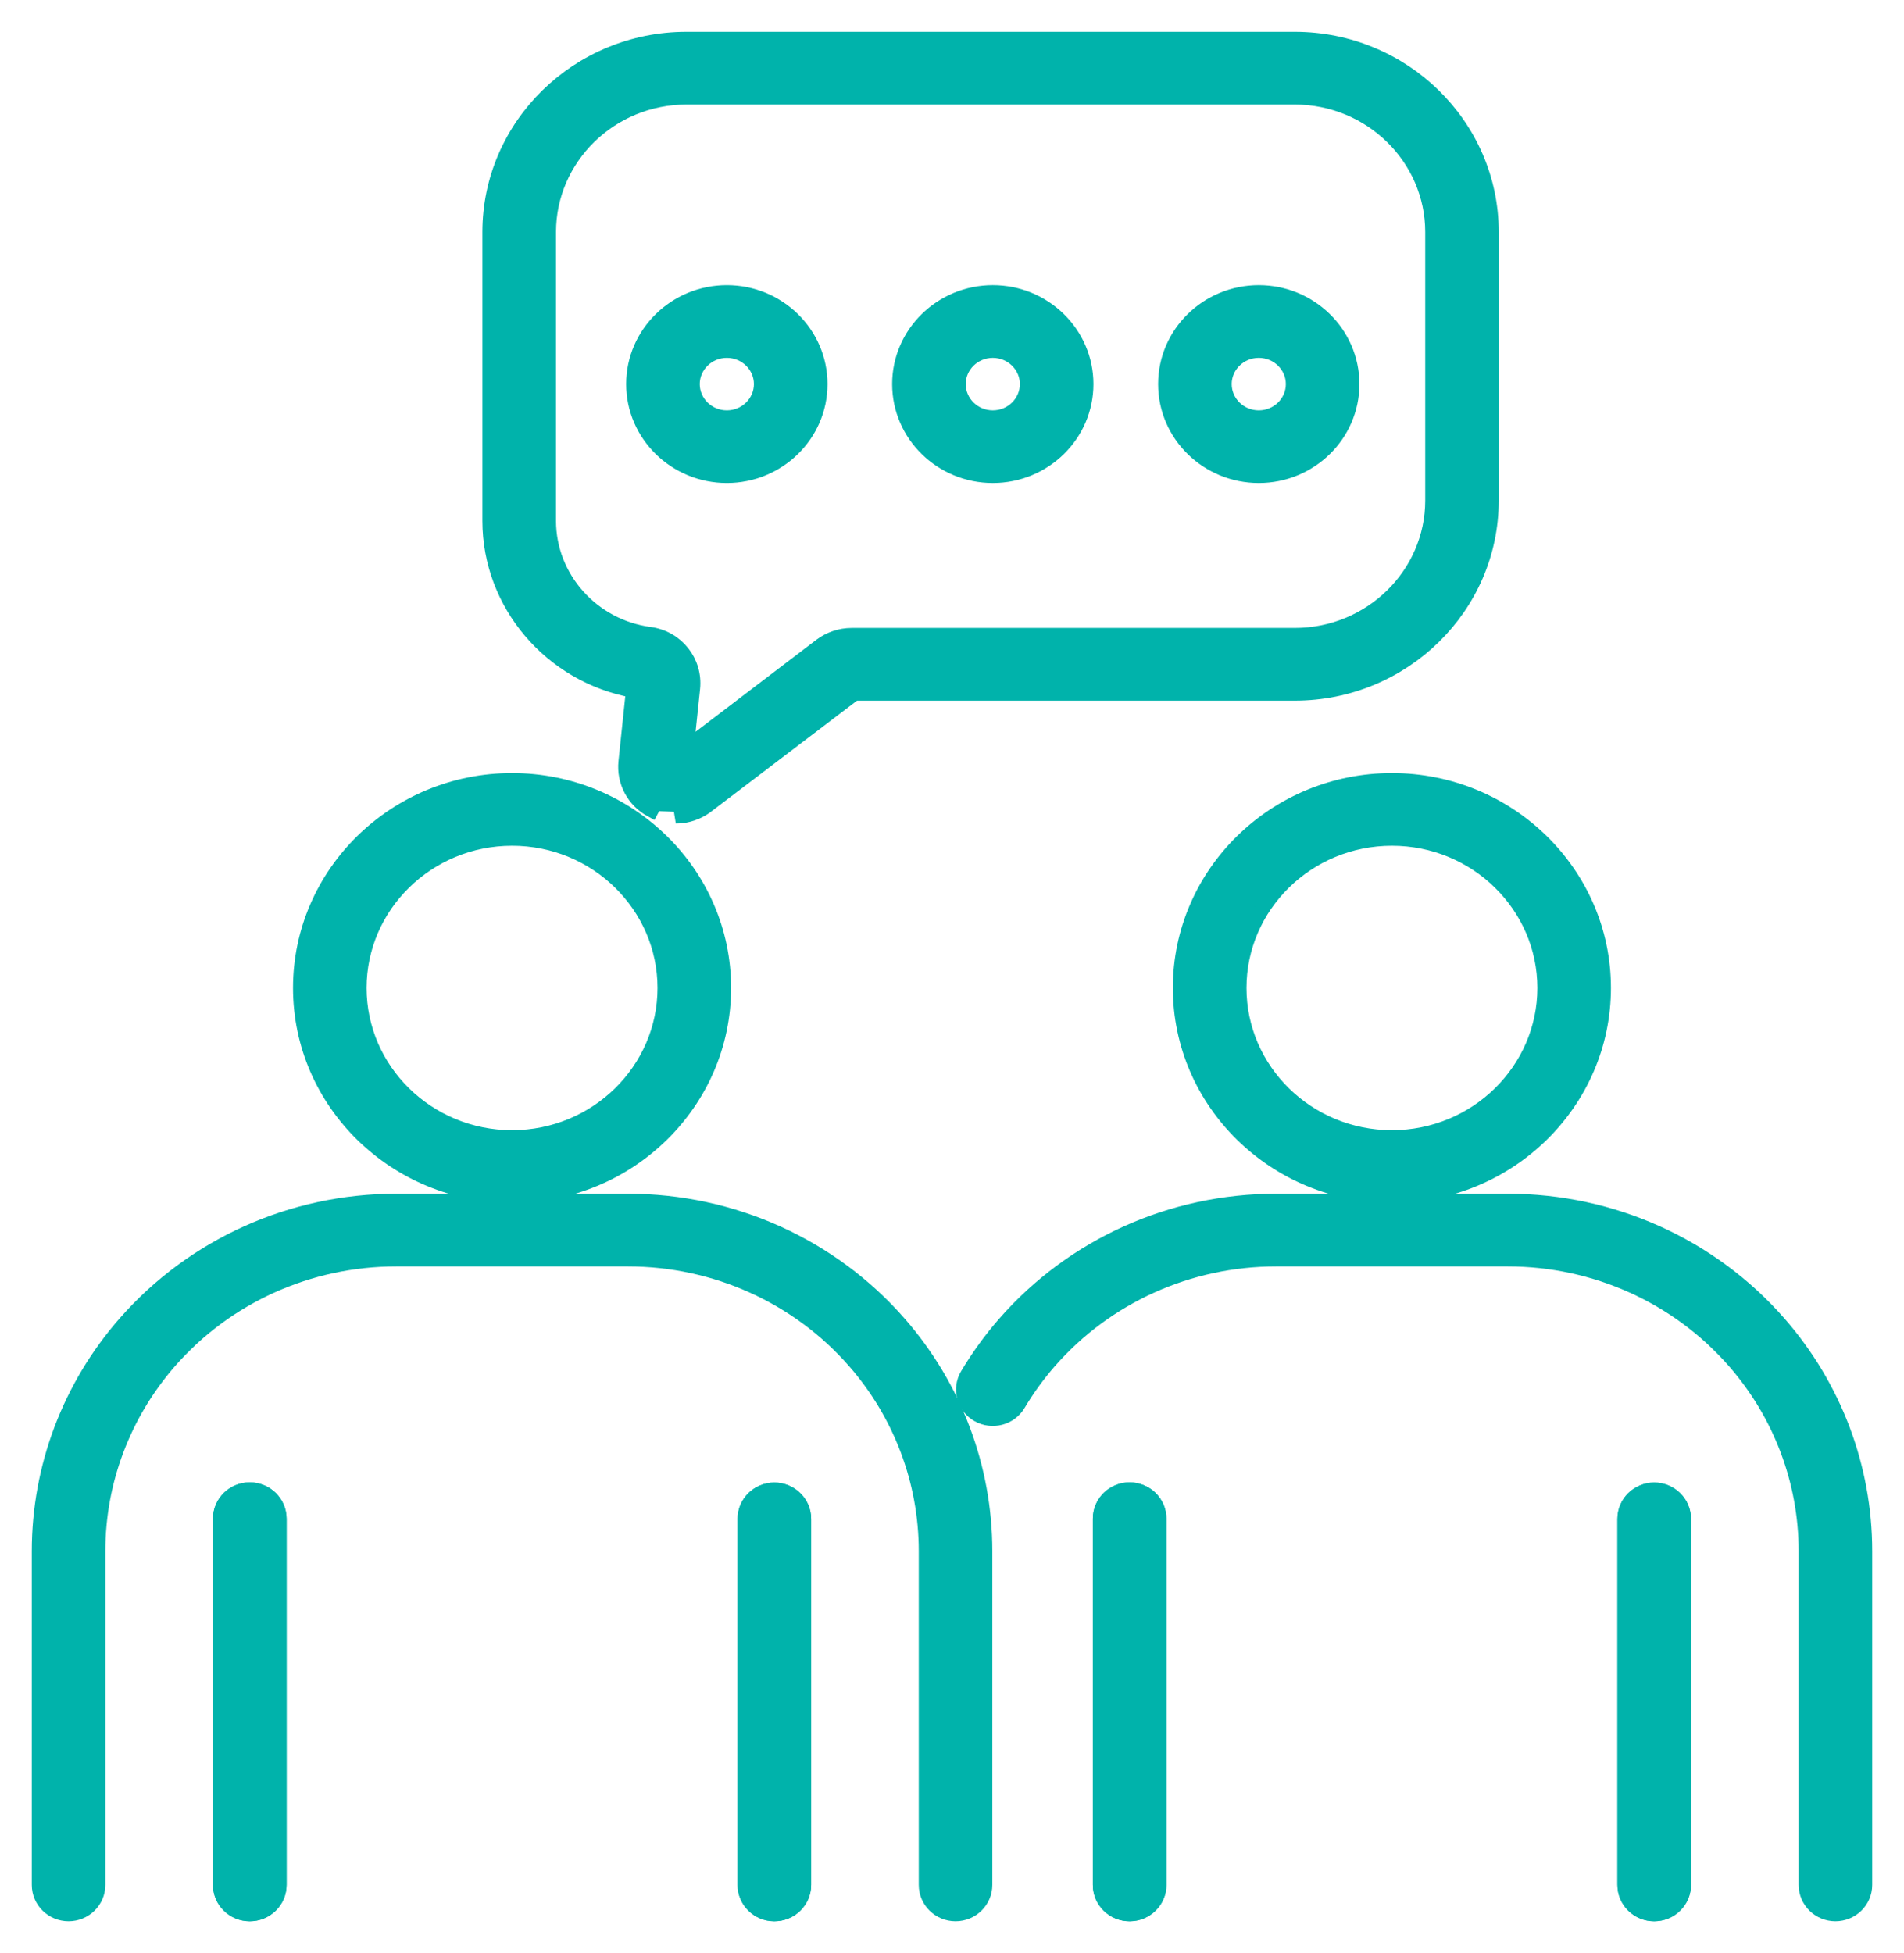
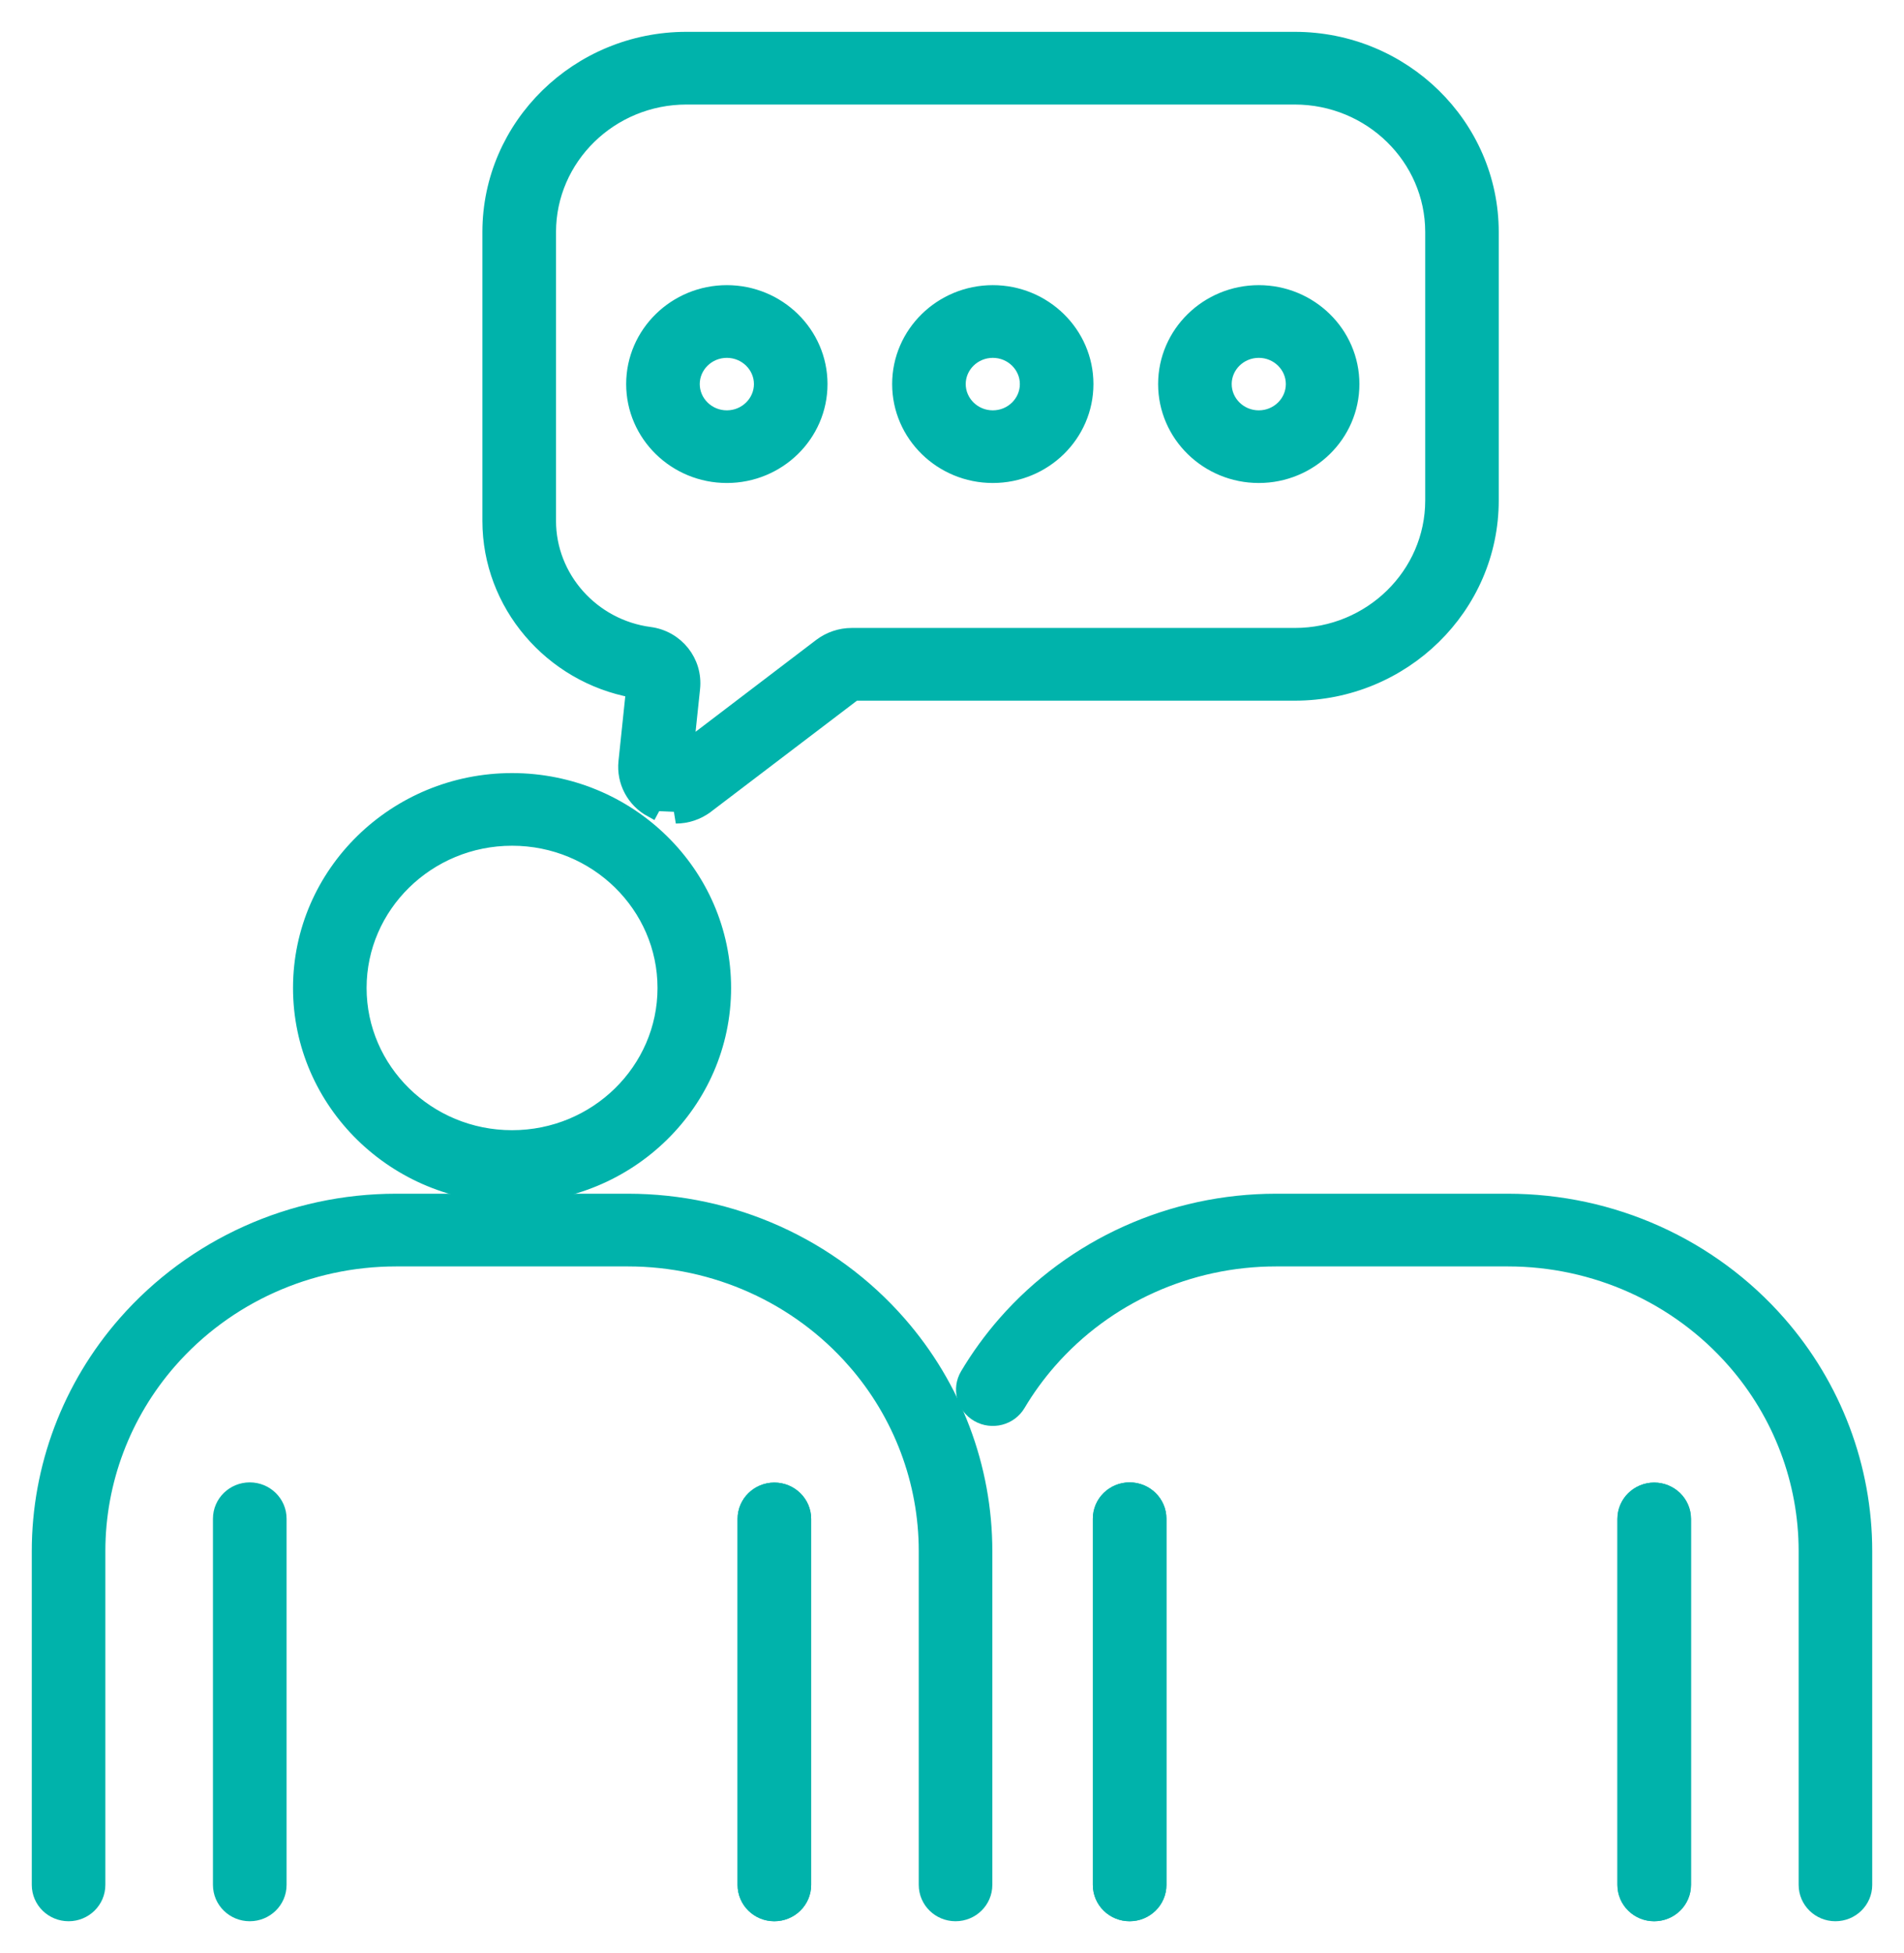
<svg xmlns="http://www.w3.org/2000/svg" width="39" height="40" viewBox="0 0 39 40" fill="none">
  <g clip-path="url(#clip0_667_12426)">
    <path d="M6.152 20.234C6.152 22.581 8.101 24.485 10.489 24.485C12.877 24.485 14.825 22.581 14.825 20.234C14.825 17.886 12.877 15.983 10.489 15.983C8.1 15.983 6.152 17.886 6.152 20.234ZM7.359 20.234C7.359 18.548 8.761 17.171 10.489 17.171C12.217 17.171 13.618 18.548 13.618 20.234C13.618 21.92 12.217 23.297 10.489 23.297C8.76 23.297 7.359 21.92 7.359 20.234Z" fill="#00B3AB" stroke="#00B3AB" stroke-width="0.3" />
    <path d="M15.258 38.603C15.258 38.935 15.53 39.198 15.861 39.198C16.192 39.198 16.465 38.935 16.465 38.603V31.108C16.465 30.777 16.192 30.514 15.861 30.514C15.53 30.514 15.258 30.777 15.258 31.108V38.603Z" fill="#00B3AB" stroke="#00B3AB" stroke-width="0.3" />
    <path d="M4.512 38.603C4.512 38.935 4.785 39.198 5.116 39.198C5.447 39.198 5.72 38.935 5.72 38.603V31.104C5.72 30.773 5.447 30.51 5.116 30.51C4.785 30.51 4.512 30.773 4.512 31.104V38.603Z" fill="#00B3AB" stroke="#00B3AB" stroke-width="0.3" />
-     <path d="M4.512 38.603C4.512 38.935 4.785 39.198 5.116 39.198C5.447 39.198 5.72 38.935 5.72 38.603V31.104C5.72 30.773 5.447 30.51 5.116 30.51C4.785 30.51 4.512 30.773 4.512 31.104V38.603Z" fill="#00B3AB" stroke="#00B3AB" stroke-width="0.3" />
    <path d="M15.258 38.603C15.258 38.935 15.53 39.198 15.861 39.198C16.192 39.198 16.465 38.935 16.465 38.603V31.108C16.465 30.777 16.192 30.514 15.861 30.514C15.53 30.514 15.258 30.777 15.258 31.108V38.603Z" fill="#00B3AB" stroke="#00B3AB" stroke-width="0.3" />
    <path d="M2.562 27.101C1.427 28.397 0.801 30.053 0.801 31.767V38.603C0.801 38.935 1.074 39.198 1.405 39.198C1.735 39.198 2.008 38.935 2.008 38.603V31.767C2.008 30.339 2.529 28.958 3.476 27.876C4.638 26.549 6.329 25.787 8.115 25.787H12.862C14.648 25.787 16.339 26.549 17.502 27.877L17.614 27.778L17.502 27.877C18.448 28.958 18.969 30.339 18.969 31.767V38.603C18.969 38.935 19.242 39.198 19.573 39.198C19.903 39.198 20.176 38.935 20.176 38.603V31.767C20.176 30.053 19.55 28.397 18.415 27.101C17.023 25.51 14.999 24.598 12.862 24.598H8.115C5.979 24.598 3.955 25.51 2.562 27.101ZM2.562 27.101L2.675 27.199M2.562 27.101L2.675 27.199M2.675 27.199C1.563 28.468 0.951 30.09 0.951 31.767V38.603C0.951 38.849 1.154 39.048 1.405 39.048C1.655 39.048 1.858 38.849 1.858 38.603V31.767C1.858 30.302 2.392 28.886 3.363 27.778L2.675 27.199Z" fill="#00B3AB" stroke="#00B3AB" stroke-width="0.3" />
-     <path d="M24.174 20.234C24.174 22.581 26.123 24.485 28.511 24.485C30.899 24.485 32.847 22.581 32.847 20.234C32.847 17.886 30.899 15.983 28.511 15.983C26.122 15.983 24.174 17.886 24.174 20.234ZM25.382 20.234C25.382 18.548 26.783 17.171 28.511 17.171C30.239 17.171 31.64 18.548 31.64 20.234C31.64 21.92 30.239 23.297 28.511 23.297C26.782 23.297 25.382 21.92 25.382 20.234Z" fill="#00B3AB" stroke="#00B3AB" stroke-width="0.3" />
    <path d="M33.28 38.603C33.28 38.935 33.553 39.198 33.883 39.198C34.214 39.198 34.487 38.935 34.487 38.603V31.108C34.487 30.777 34.214 30.514 33.883 30.514C33.553 30.514 33.28 30.777 33.28 31.108V38.603Z" fill="#00B3AB" stroke="#00B3AB" stroke-width="0.3" />
    <path d="M22.535 38.603C22.535 38.935 22.807 39.198 23.138 39.198C23.469 39.198 23.742 38.935 23.742 38.603V31.104C23.742 30.773 23.469 30.51 23.138 30.51C22.807 30.51 22.535 30.773 22.535 31.104V38.603Z" fill="#00B3AB" stroke="#00B3AB" stroke-width="0.3" />
    <path d="M22.535 38.603C22.535 38.935 22.807 39.198 23.138 39.198C23.469 39.198 23.742 38.935 23.742 38.603V31.104C23.742 30.773 23.469 30.51 23.138 30.51C22.807 30.51 22.535 30.773 22.535 31.104V38.603Z" fill="#00B3AB" stroke="#00B3AB" stroke-width="0.3" />
    <path d="M33.28 38.603C33.28 38.935 33.553 39.198 33.883 39.198C34.214 39.198 34.487 38.935 34.487 38.603V31.108C34.487 30.777 34.214 30.514 33.883 30.514C33.553 30.514 33.28 30.777 33.28 31.108V38.603Z" fill="#00B3AB" stroke="#00B3AB" stroke-width="0.3" />
    <path d="M35.524 27.877L35.524 27.877C36.471 28.958 36.992 30.339 36.992 31.767V38.603C36.992 38.935 37.265 39.198 37.595 39.198C37.926 39.198 38.199 38.935 38.199 38.603V31.767C38.199 30.053 37.573 28.397 36.438 27.101C35.046 25.51 33.021 24.598 30.885 24.598H26.138C24.002 24.598 21.977 25.51 20.584 27.101C20.297 27.429 20.038 27.786 19.816 28.159C19.645 28.445 19.745 28.809 20.033 28.974C20.32 29.137 20.688 29.044 20.857 28.76L20.857 28.76C21.042 28.448 21.258 28.151 21.498 27.877C22.661 26.549 24.352 25.787 26.138 25.787H30.885C32.671 25.787 34.362 26.549 35.524 27.877Z" fill="#00B3AB" stroke="#00B3AB" stroke-width="0.3" />
    <path d="M14.473 16.505L14.473 16.505C14.289 16.645 14.066 16.717 13.843 16.717L14.473 16.505ZM14.473 16.505L17.503 14.2H26.52C28.739 14.2 30.549 12.431 30.549 10.249V4.753C30.549 2.572 28.739 0.802 26.52 0.802H14.061C11.842 0.802 10.031 2.572 10.031 4.753V10.668C10.031 12.371 11.285 13.833 12.971 14.141L12.818 15.6C12.775 16.006 12.982 16.395 13.344 16.591L13.415 16.459L14.473 16.505ZM16.812 13.223L14.062 15.317L14.19 14.099C14.248 13.55 13.858 13.063 13.309 12.99C12.127 12.834 11.239 11.833 11.239 10.668V4.753C11.239 3.233 12.503 1.991 14.062 1.991H26.52C28.079 1.991 29.343 3.233 29.343 4.753V10.249C29.343 11.769 28.079 13.011 26.52 13.011H17.444C17.216 13.011 16.993 13.087 16.812 13.223L16.812 13.223Z" fill="#00B3AB" stroke="#00B3AB" stroke-width="0.3" />
    <path d="M12.976 7.866C12.976 8.904 13.837 9.742 14.888 9.742C15.939 9.742 16.8 8.904 16.8 7.866C16.8 6.829 15.939 5.99 14.888 5.99C13.837 5.99 12.976 6.829 12.976 7.866ZM14.183 7.866C14.183 7.491 14.497 7.179 14.888 7.179C15.279 7.179 15.593 7.491 15.593 7.866C15.593 8.242 15.279 8.554 14.888 8.554C14.497 8.554 14.183 8.242 14.183 7.866Z" fill="#00B3AB" stroke="#00B3AB" stroke-width="0.3" />
    <path d="M18.424 7.866C18.424 8.904 19.285 9.742 20.336 9.742C21.387 9.742 22.247 8.904 22.247 7.866C22.247 6.829 21.387 5.99 20.336 5.99C19.285 5.99 18.424 6.829 18.424 7.866ZM19.631 7.866C19.631 7.491 19.945 7.179 20.336 7.179C20.727 7.179 21.04 7.491 21.04 7.866C21.04 8.242 20.727 8.554 20.336 8.554C19.945 8.554 19.631 8.242 19.631 7.866Z" fill="#00B3AB" stroke="#00B3AB" stroke-width="0.3" />
    <path d="M23.872 7.866C23.872 8.904 24.732 9.742 25.784 9.742C26.835 9.742 27.695 8.904 27.695 7.866C27.695 6.829 26.835 5.99 25.784 5.99C24.732 5.99 23.872 6.829 23.872 7.866ZM25.079 7.866C25.079 7.491 25.392 7.179 25.784 7.179C26.175 7.179 26.488 7.491 26.488 7.866C26.488 8.242 26.175 8.554 25.784 8.554C25.392 8.554 25.079 8.242 25.079 7.866Z" fill="#00B3AB" stroke="#00B3AB" stroke-width="0.3" />
  </g>
  <defs>
    <clipPath id="clip0_667_12426">
      <rect width="39" height="40" fill="white" />
    </clipPath>
  </defs>
</svg>